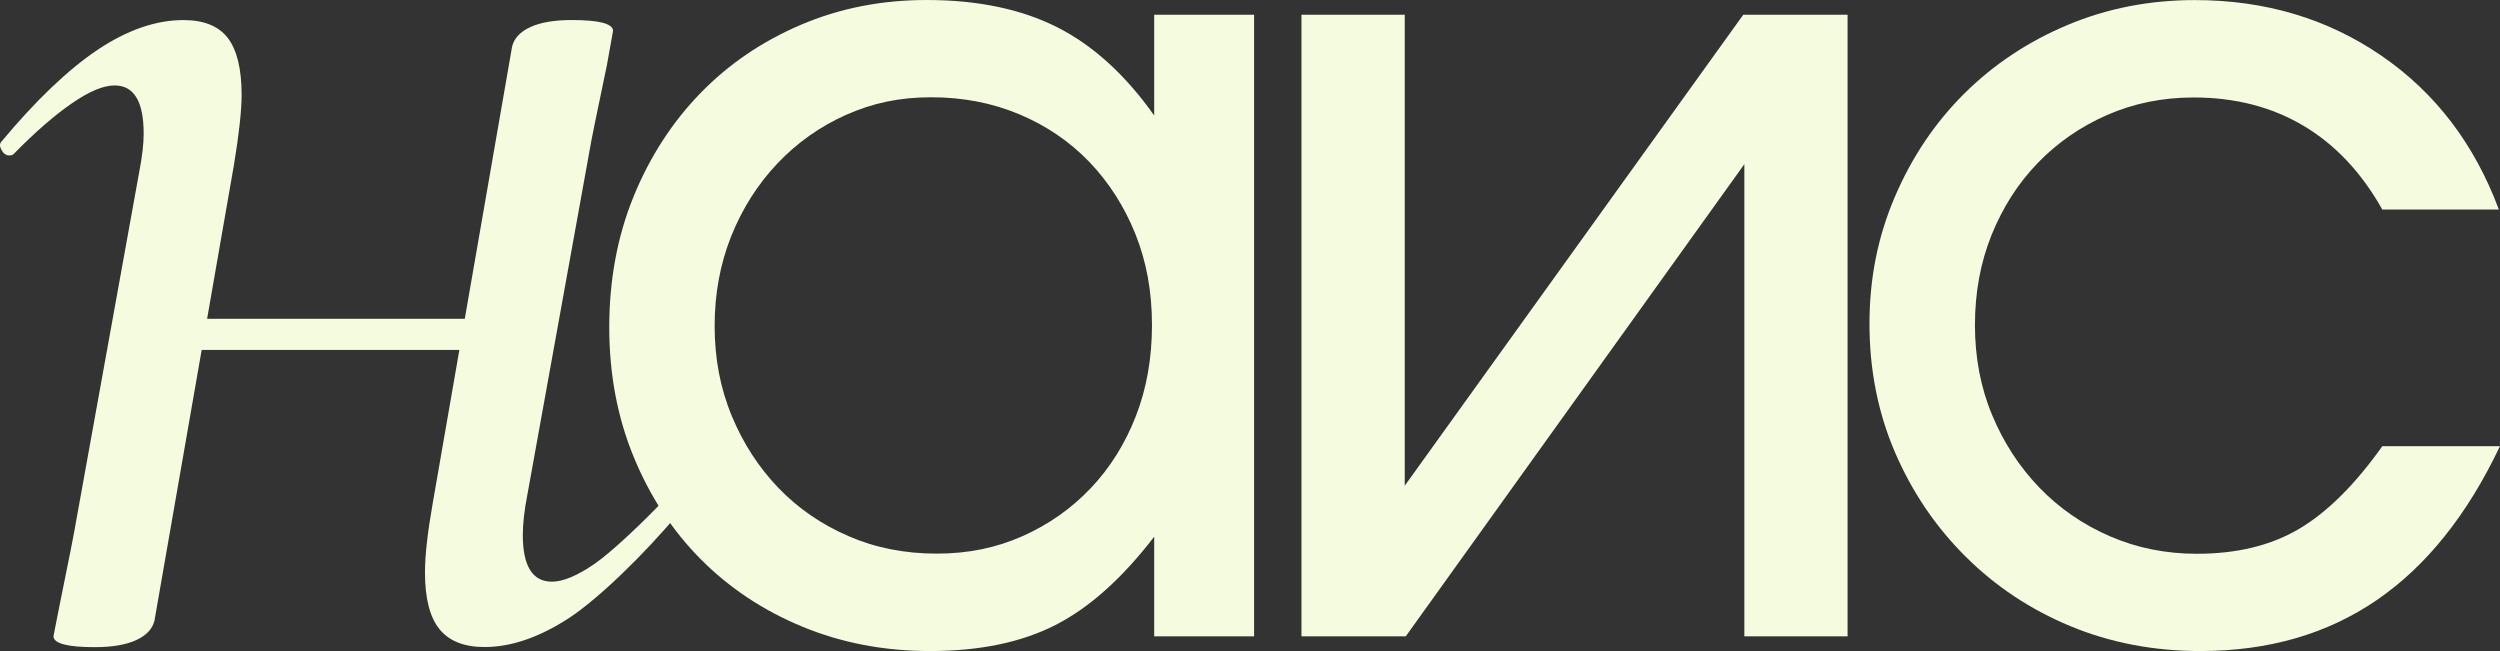
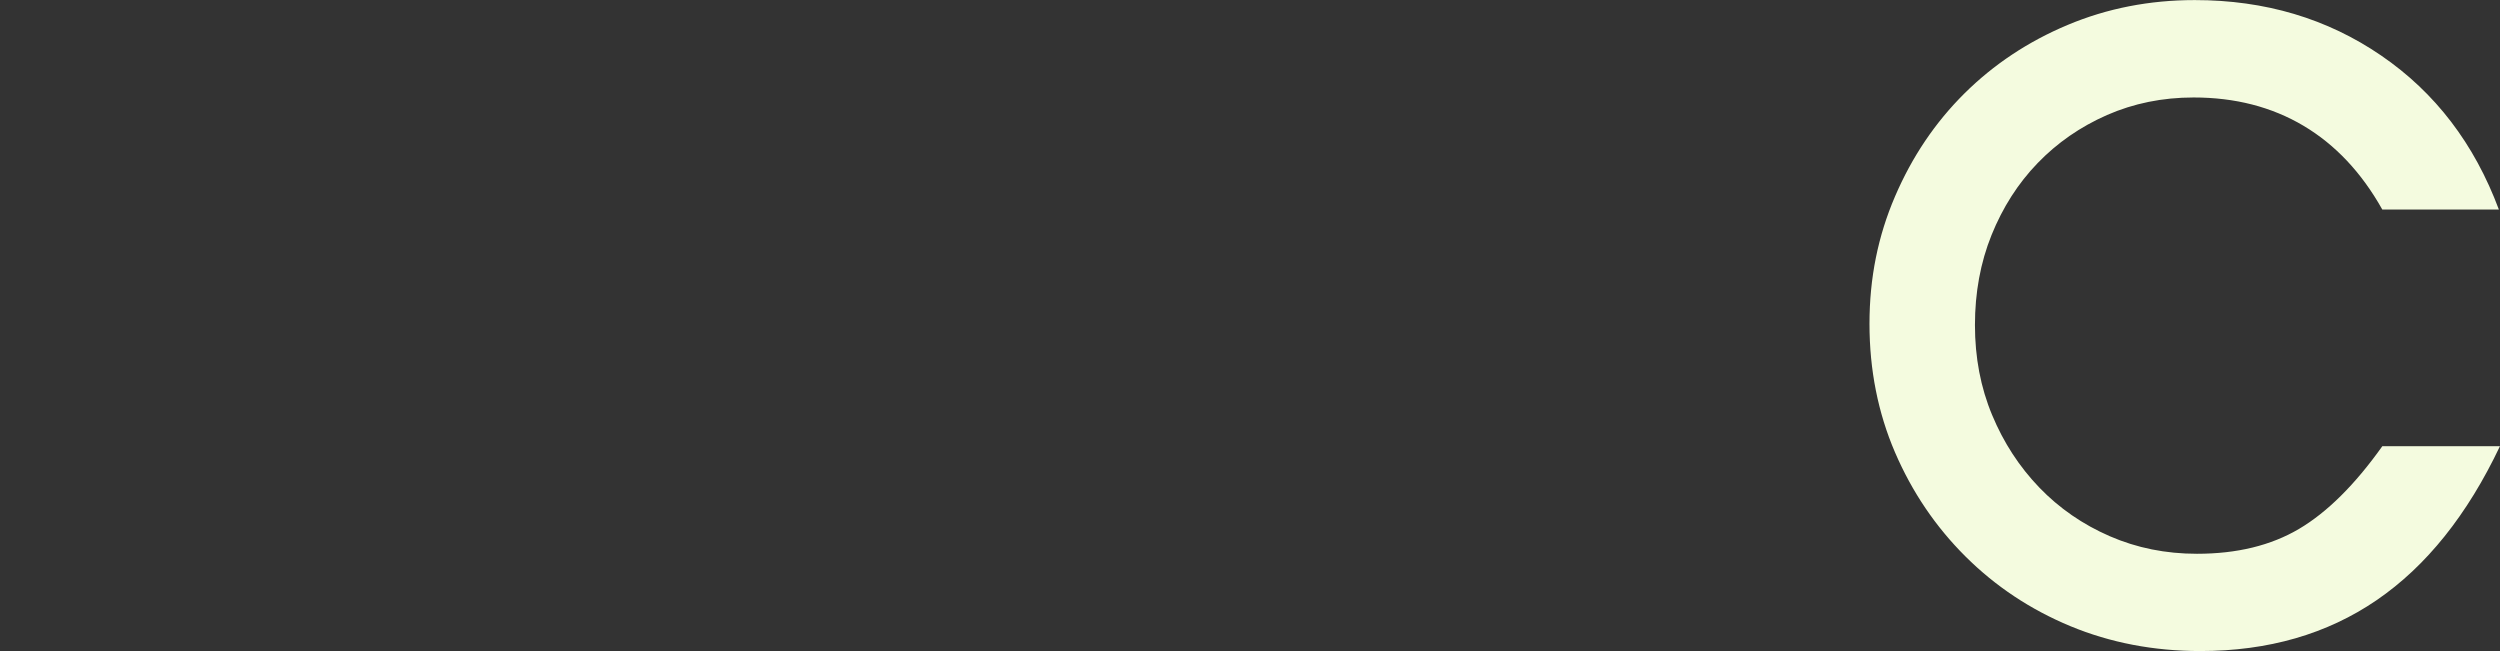
<svg xmlns="http://www.w3.org/2000/svg" width="96" height="25" viewBox="0 0 96 25" fill="none">
  <rect x="0" y="0" width="96" height="25" fill="#333333" stroke="none" />
-   <path d="M2.053 24.43L2.289 23.235C2.64 21.523 2.855 20.427 2.934 19.95L5.342 6.625C5.46 6.028 5.517 5.529 5.517 5.132C5.517 3.897 5.145 3.281 4.401 3.281C3.969 3.281 3.421 3.51 2.758 3.969C2.092 4.428 1.348 5.073 0.528 5.911C0.489 5.951 0.431 5.969 0.352 5.969C0.235 5.969 0.138 5.9 0.059 5.761C-0.02 5.622 -0.02 5.513 0.059 5.433C1.388 3.841 2.622 2.665 3.756 1.907C4.891 1.15 5.986 0.771 7.045 0.771C7.829 0.771 8.395 1.001 8.748 1.459C9.099 1.918 9.278 2.646 9.278 3.641C9.278 4.238 9.181 5.134 8.984 6.329L5.931 23.835C5.853 24.155 5.617 24.403 5.226 24.582C4.833 24.761 4.307 24.851 3.641 24.851C2.585 24.851 2.056 24.71 2.056 24.433L2.053 24.43ZM6.104 12.242H19.901L19.725 13.437H5.871L6.107 12.242H6.104ZM16.877 24.161C16.505 23.702 16.319 22.977 16.319 21.979C16.319 21.342 16.416 20.464 16.612 19.349L19.665 1.785C19.744 1.467 19.977 1.217 20.37 1.038C20.76 0.859 21.29 0.769 21.955 0.769C23.011 0.769 23.541 0.91 23.541 1.187L23.305 2.502C22.912 4.374 22.697 5.43 22.66 5.668L20.252 18.992C20.134 19.59 20.076 20.107 20.076 20.544C20.076 21.739 20.449 22.336 21.193 22.336C21.622 22.336 22.17 22.107 22.836 21.648C23.501 21.19 24.754 19.995 25.537 19.16C25.577 19.12 25.634 19.101 25.713 19.101C25.87 19.101 25.985 19.171 26.064 19.309C26.143 19.451 26.143 19.579 26.064 19.699C24.733 21.294 22.969 23.003 21.835 23.742C20.7 24.478 19.623 24.846 18.606 24.846C17.823 24.846 17.246 24.617 16.874 24.158L16.877 24.161Z" fill="#F4FBDF" />
-   <path d="M24.33 7.543C24.955 6.021 25.807 4.701 26.887 3.587C27.967 2.472 29.253 1.594 30.745 0.956C32.237 0.318 33.85 0 35.583 0C37.544 0 39.212 0.348 40.591 1.043C41.97 1.74 43.214 2.869 44.321 4.435V0.566H48.157V24.434H44.321V20.609C43.098 22.202 41.835 23.335 40.529 24.001C39.222 24.667 37.615 25 35.713 25C33.95 25 32.317 24.687 30.813 24.065C29.306 23.442 28.007 22.579 26.912 21.477C25.817 20.376 24.958 19.064 24.332 17.542C23.707 16.02 23.395 14.363 23.395 12.564C23.395 10.765 23.707 9.064 24.332 7.543H24.33ZM28.102 15.977C28.542 17.035 29.14 17.954 29.893 18.738C30.647 19.52 31.541 20.137 32.579 20.586C33.616 21.037 34.744 21.259 35.967 21.259C37.19 21.259 38.26 21.034 39.27 20.586C40.277 20.137 41.151 19.52 41.892 18.738C42.631 17.957 43.206 17.035 43.618 15.977C44.03 14.918 44.236 13.753 44.236 12.477C44.236 11.201 44.023 10.035 43.596 8.977C43.169 7.919 42.578 6.999 41.827 6.215C41.074 5.434 40.179 4.824 39.142 4.389C38.105 3.953 36.974 3.735 35.754 3.735C34.533 3.735 33.5 3.961 32.493 4.409C31.483 4.86 30.604 5.483 29.851 6.279C29.097 7.076 28.507 8.004 28.082 9.062C27.658 10.12 27.442 11.273 27.442 12.518C27.442 13.763 27.66 14.916 28.102 15.974V15.977Z" fill="#F4FBDF" />
-   <path d="M53.942 0.566V18.651L66.941 0.566H70.947V24.434H66.983V6.305L53.982 24.434H49.976V0.566H53.942Z" fill="#F4FBDF" />
  <path d="M96 17.13C94.749 19.768 93.172 21.739 91.268 23.043C89.364 24.347 87.106 25 84.491 25C82.7 25 81.037 24.68 79.502 24.044C77.968 23.406 76.626 22.515 75.476 21.37C74.325 20.224 73.424 18.892 72.768 17.37C72.115 15.848 71.788 14.204 71.788 12.436C71.788 10.668 72.115 9.067 72.768 7.545C73.421 6.023 74.31 4.704 75.433 3.589C76.556 2.475 77.877 1.596 79.397 0.958C80.916 0.32 82.544 0.003 84.277 0.003C86.978 0.003 89.364 0.712 91.439 2.134C93.513 3.553 95.018 5.526 95.957 8.047H91.481C90.685 6.628 89.675 5.554 88.454 4.829C87.231 4.104 85.827 3.743 84.234 3.743C83.041 3.743 81.934 3.969 80.909 4.417C79.886 4.868 78.997 5.483 78.244 6.264C77.49 7.045 76.903 7.968 76.475 9.026C76.049 10.084 75.838 11.237 75.838 12.482C75.838 13.727 76.056 14.88 76.498 15.938C76.938 16.996 77.543 17.924 78.309 18.721C79.075 19.517 79.98 20.14 81.017 20.591C82.054 21.042 83.169 21.265 84.363 21.265C85.897 21.265 87.204 20.947 88.284 20.309C89.364 19.671 90.429 18.613 91.481 17.135H96V17.13Z" fill="#F4FBDF" />
</svg>